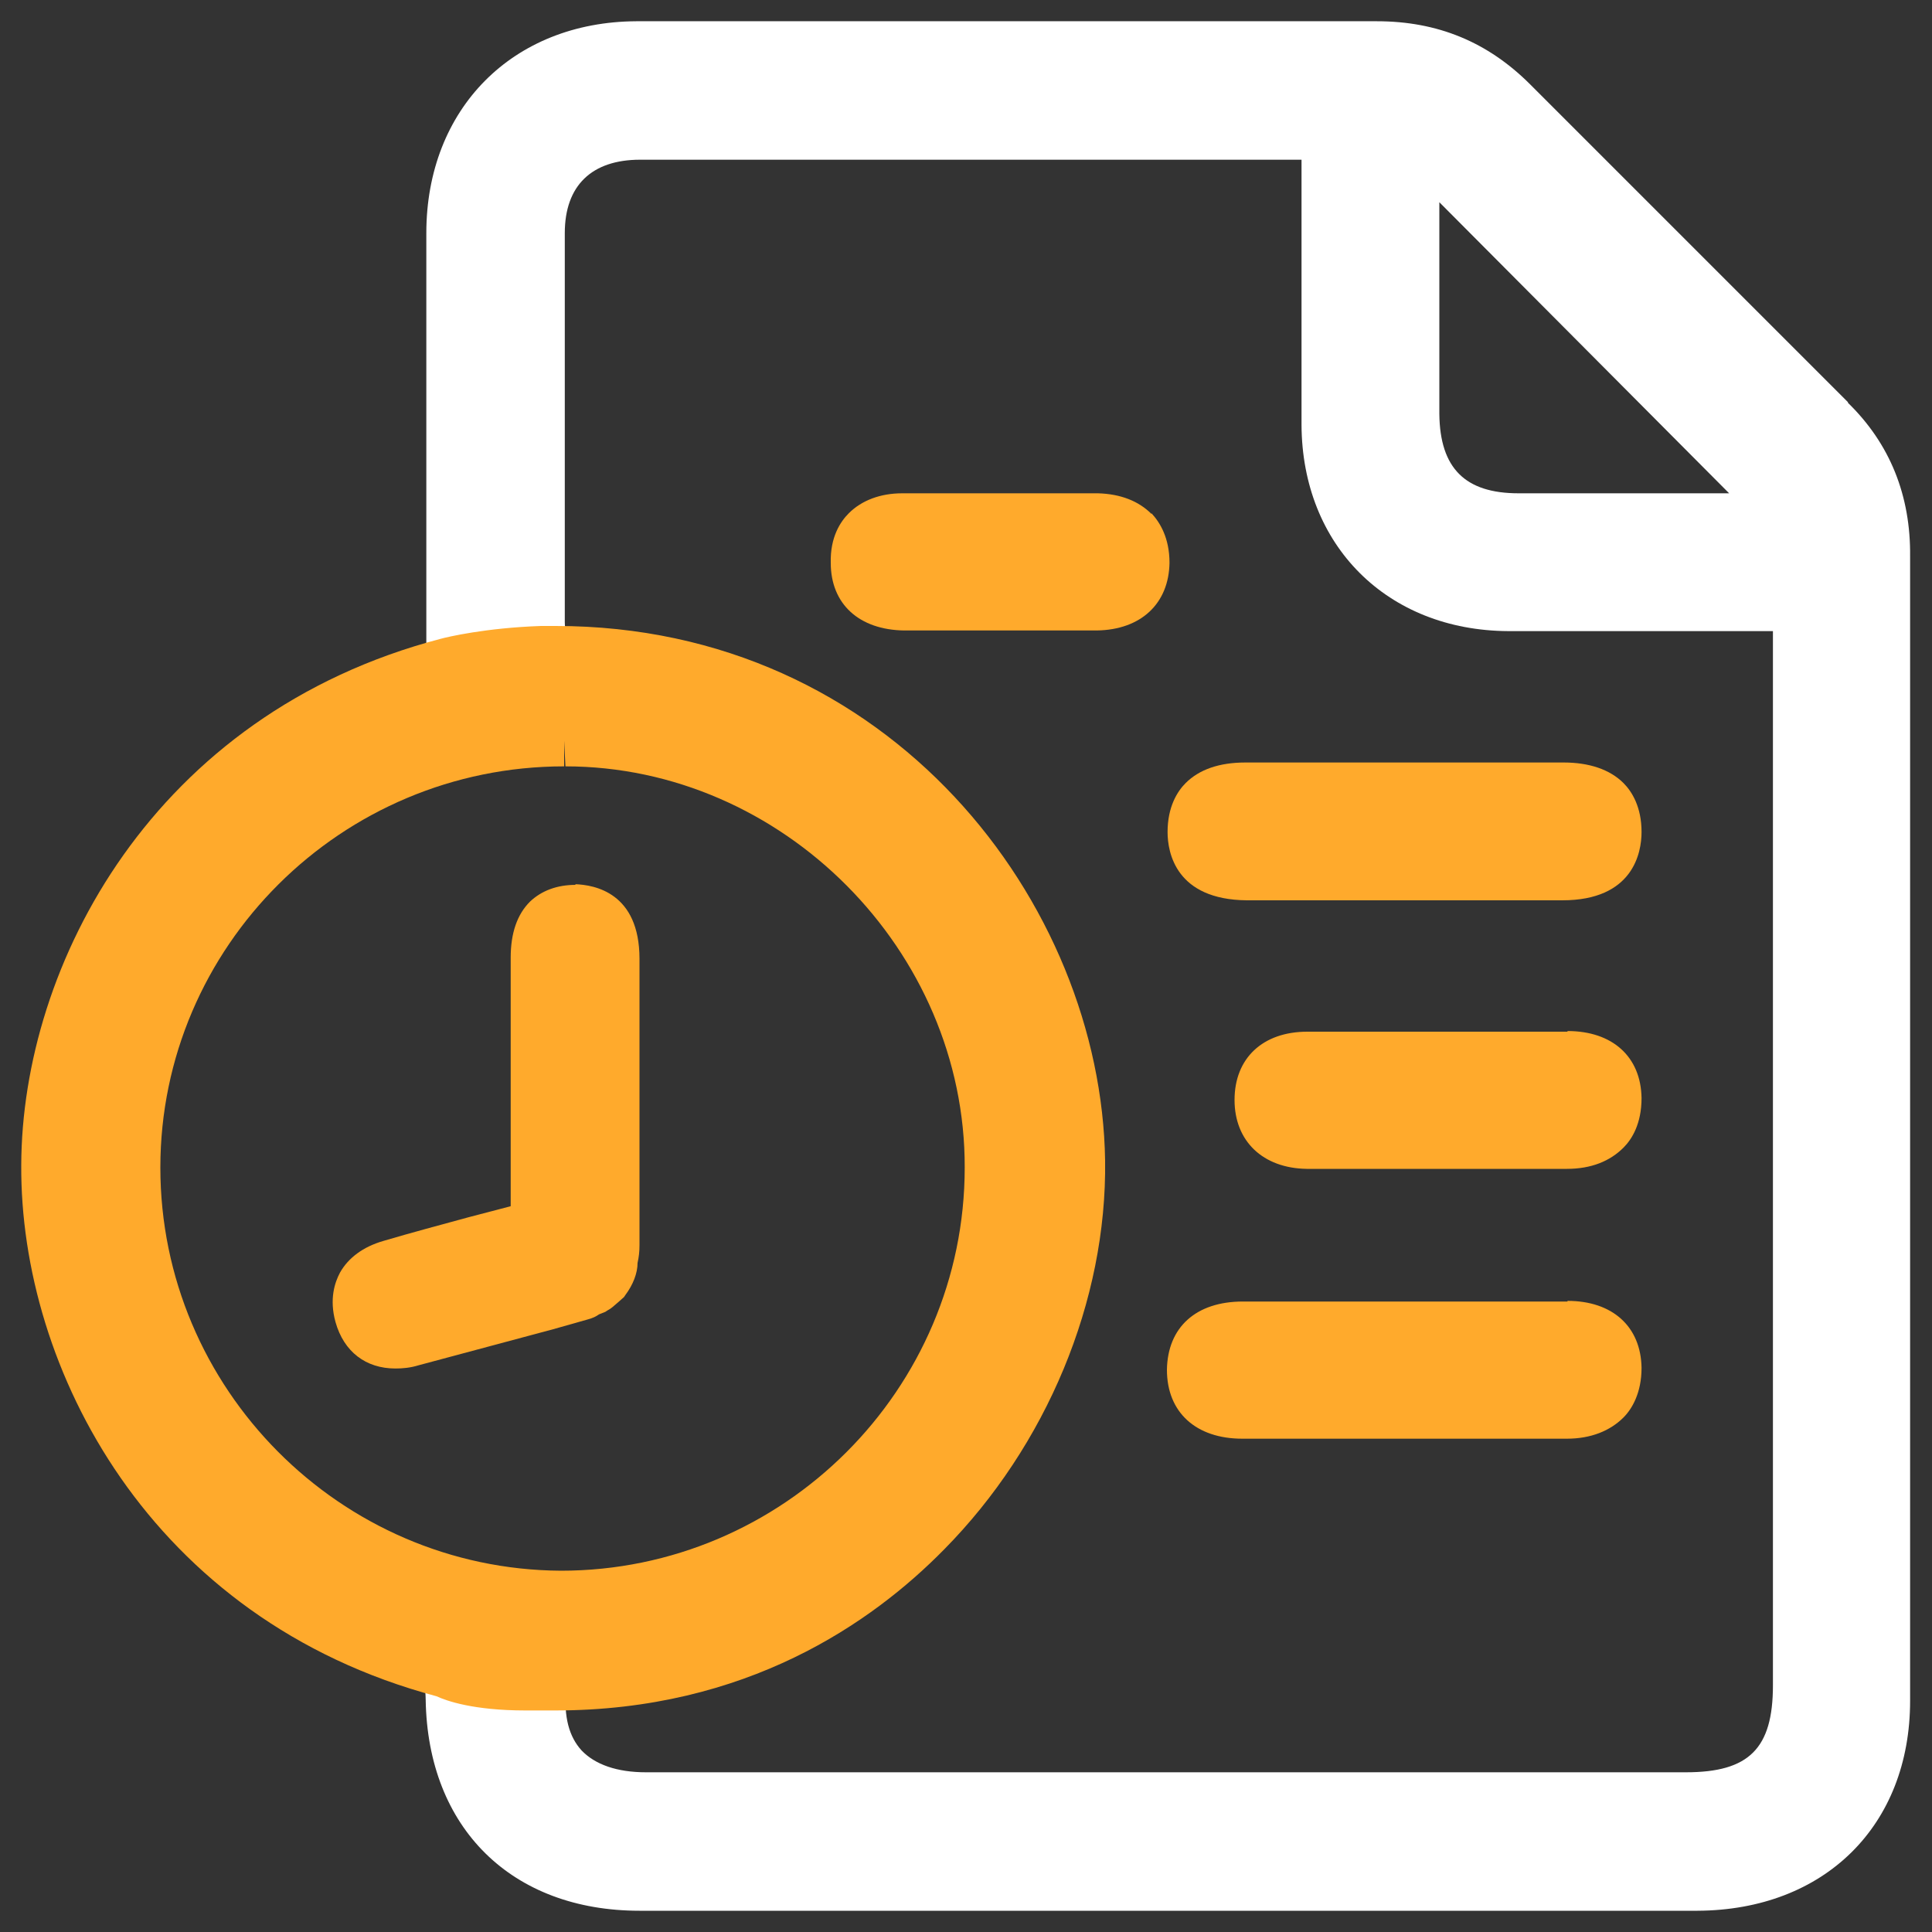
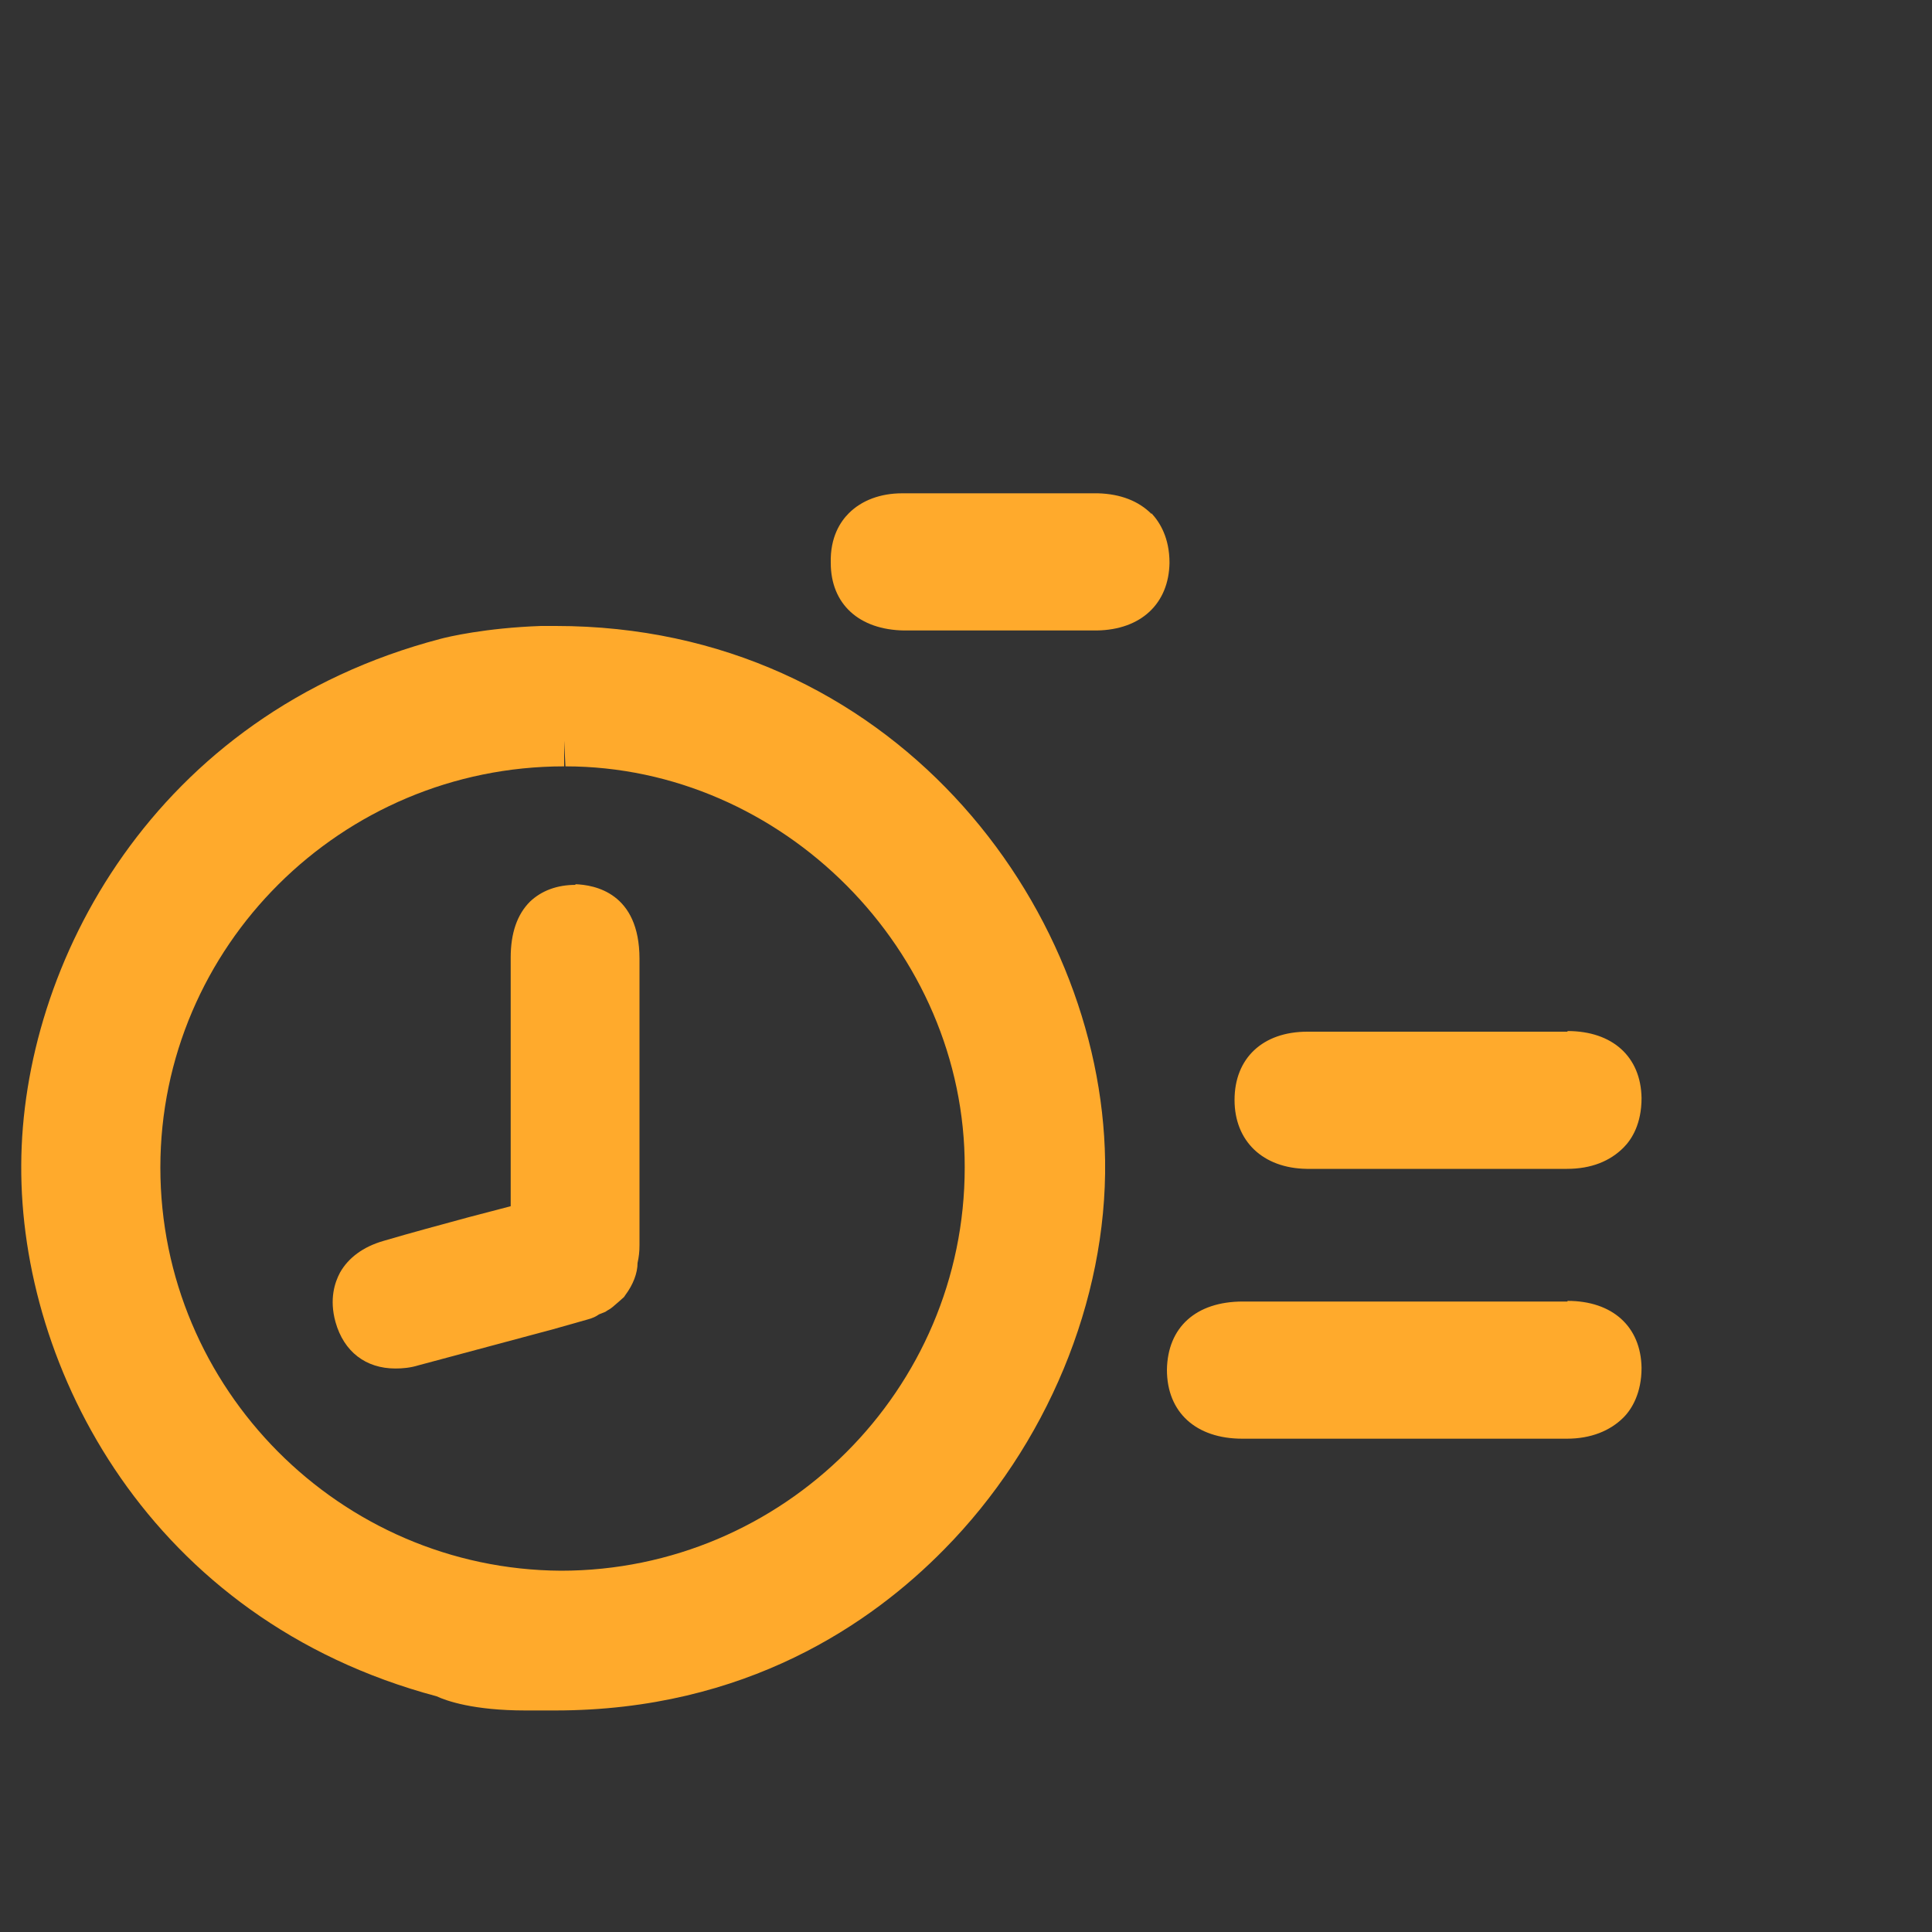
<svg xmlns="http://www.w3.org/2000/svg" id="Layer_1" data-name="Layer 1" viewBox="0 0 30 30">
  <rect x="0" y="0" width="30" height="30" fill="#333333" stroke="none" />
  <defs>
    <style>
      .cls-1 {
        fill: #ffaa2c;
      }

      .cls-2 {
        fill: #fff;
      }
    </style>
  </defs>
-   <path class="cls-2" d="M28.7,6.25l-4.94-4.94c-.66-.66-1.44-.98-2.38-.98h-11.5c-1.92.01-3.26,1.36-3.26,3.29v7.11l2.25-.26-.09-.62c0-.07-.01-.13-.01-.19v-2.51c0-1.17,0-2.35,0-3.53,0-.74.42-1.14,1.17-1.14,0,0,10.27,0,10.27,0v.22s0,3.9,0,3.9c.01,1.87,1.33,3.19,3.21,3.2h4.11v16.37c0,.98-.37,1.35-1.35,1.35H10.03c-.45,0-.79-.12-1-.34-.19-.21-.28-.51-.24-.97l.05-.39-2.79-.36.55.76s.01.11.01.17c.03,2,1.34,3.28,3.32,3.28h16.43c1.97-.01,3.3-1.32,3.3-3.26V8.64c.01-.94-.31-1.75-.97-2.39ZM23.58,7.66c-.83,0-1.22-.39-1.23-1.23v-3.29l4.5,4.52h-3.27Z" />
  <path class="cls-1" d="M24.34,16.02h-2.09s-1.95,0-1.95,0c-.69,0-1.13.41-1.13,1.06,0,.64.44,1.06,1.12,1.07h.77s2.48,0,2.48,0h.79c.38,0,.67-.12.88-.33.13-.13.28-.37.28-.77-.01-.64-.45-1.04-1.15-1.04Z" />
  <g>
    <path class="cls-1" d="M24.34,20.21h-2.52s-2.52,0-2.52,0c-.73,0-1.17.4-1.18,1.06,0,.66.45,1.07,1.17,1.07h4.01s1.03,0,1.03,0c.37,0,.67-.12.88-.33.13-.13.28-.38.28-.77-.01-.64-.45-1.04-1.15-1.04Z" />
-     <path class="cls-1" d="M19.36,13.98h.81s4.09,0,4.09,0c1.1,0,1.23-.74,1.23-1.06,0-.39-.15-.63-.28-.76-.21-.21-.53-.32-.93-.32h-4.94c-.41,0-.72.11-.93.32-.13.13-.28.37-.28.76,0,.32.13,1.05,1.23,1.06Z" />
    <path class="cls-1" d="M17.88,7.98c-.2-.2-.48-.31-.83-.32-.51,0-1.02,0-1.52,0s-1.02,0-1.52,0c-.34,0-.63.11-.83.31-.13.13-.29.37-.28.77,0,.64.44,1.04,1.14,1.05h2.38s.61,0,.61,0c.69-.01,1.12-.42,1.13-1.05,0-.39-.15-.63-.28-.77Z" />
    <path class="cls-1" d="M8.94,13.74c-.29,0-.53.09-.71.26-.2.2-.3.49-.3.87v3.86l-.65.17c-.44.12-.89.24-1.33.37-.31.09-.54.26-.67.49-.08.15-.17.41-.07.77.13.46.47.72.93.72.11,0,.23-.01.36-.05l2.09-.56.53-.15c.08-.02.14-.05.18-.08l.1-.04.03-.02c.06-.03.1-.07.17-.13l.09-.08.02-.03c.12-.16.19-.34.19-.5.02-.09.03-.17.03-.28v-4.44c0-1.03-.7-1.15-1-1.16Z" />
    <path class="cls-1" d="M8.62,9.72h-.22c-.86.03-1.45.17-1.56.2C2.38,11.09.34,14.98.33,18.09c-.02,3.15,1.99,7.06,6.45,8.25.15.07.57.22,1.38.22h.46c2.97,0,4.92-1.36,6.04-2.5,1.59-1.61,2.53-3.86,2.5-6.04-.06-3.99-3.33-8.3-8.53-8.3ZM8.71,24.39c-3.43-.02-6.22-2.83-6.22-6.26s2.81-6.23,6.27-6.23v-.4l.02.4c3.37,0,6.21,2.86,6.2,6.23,0,3.45-2.82,6.26-6.27,6.26Z" />
  </g>
</svg>